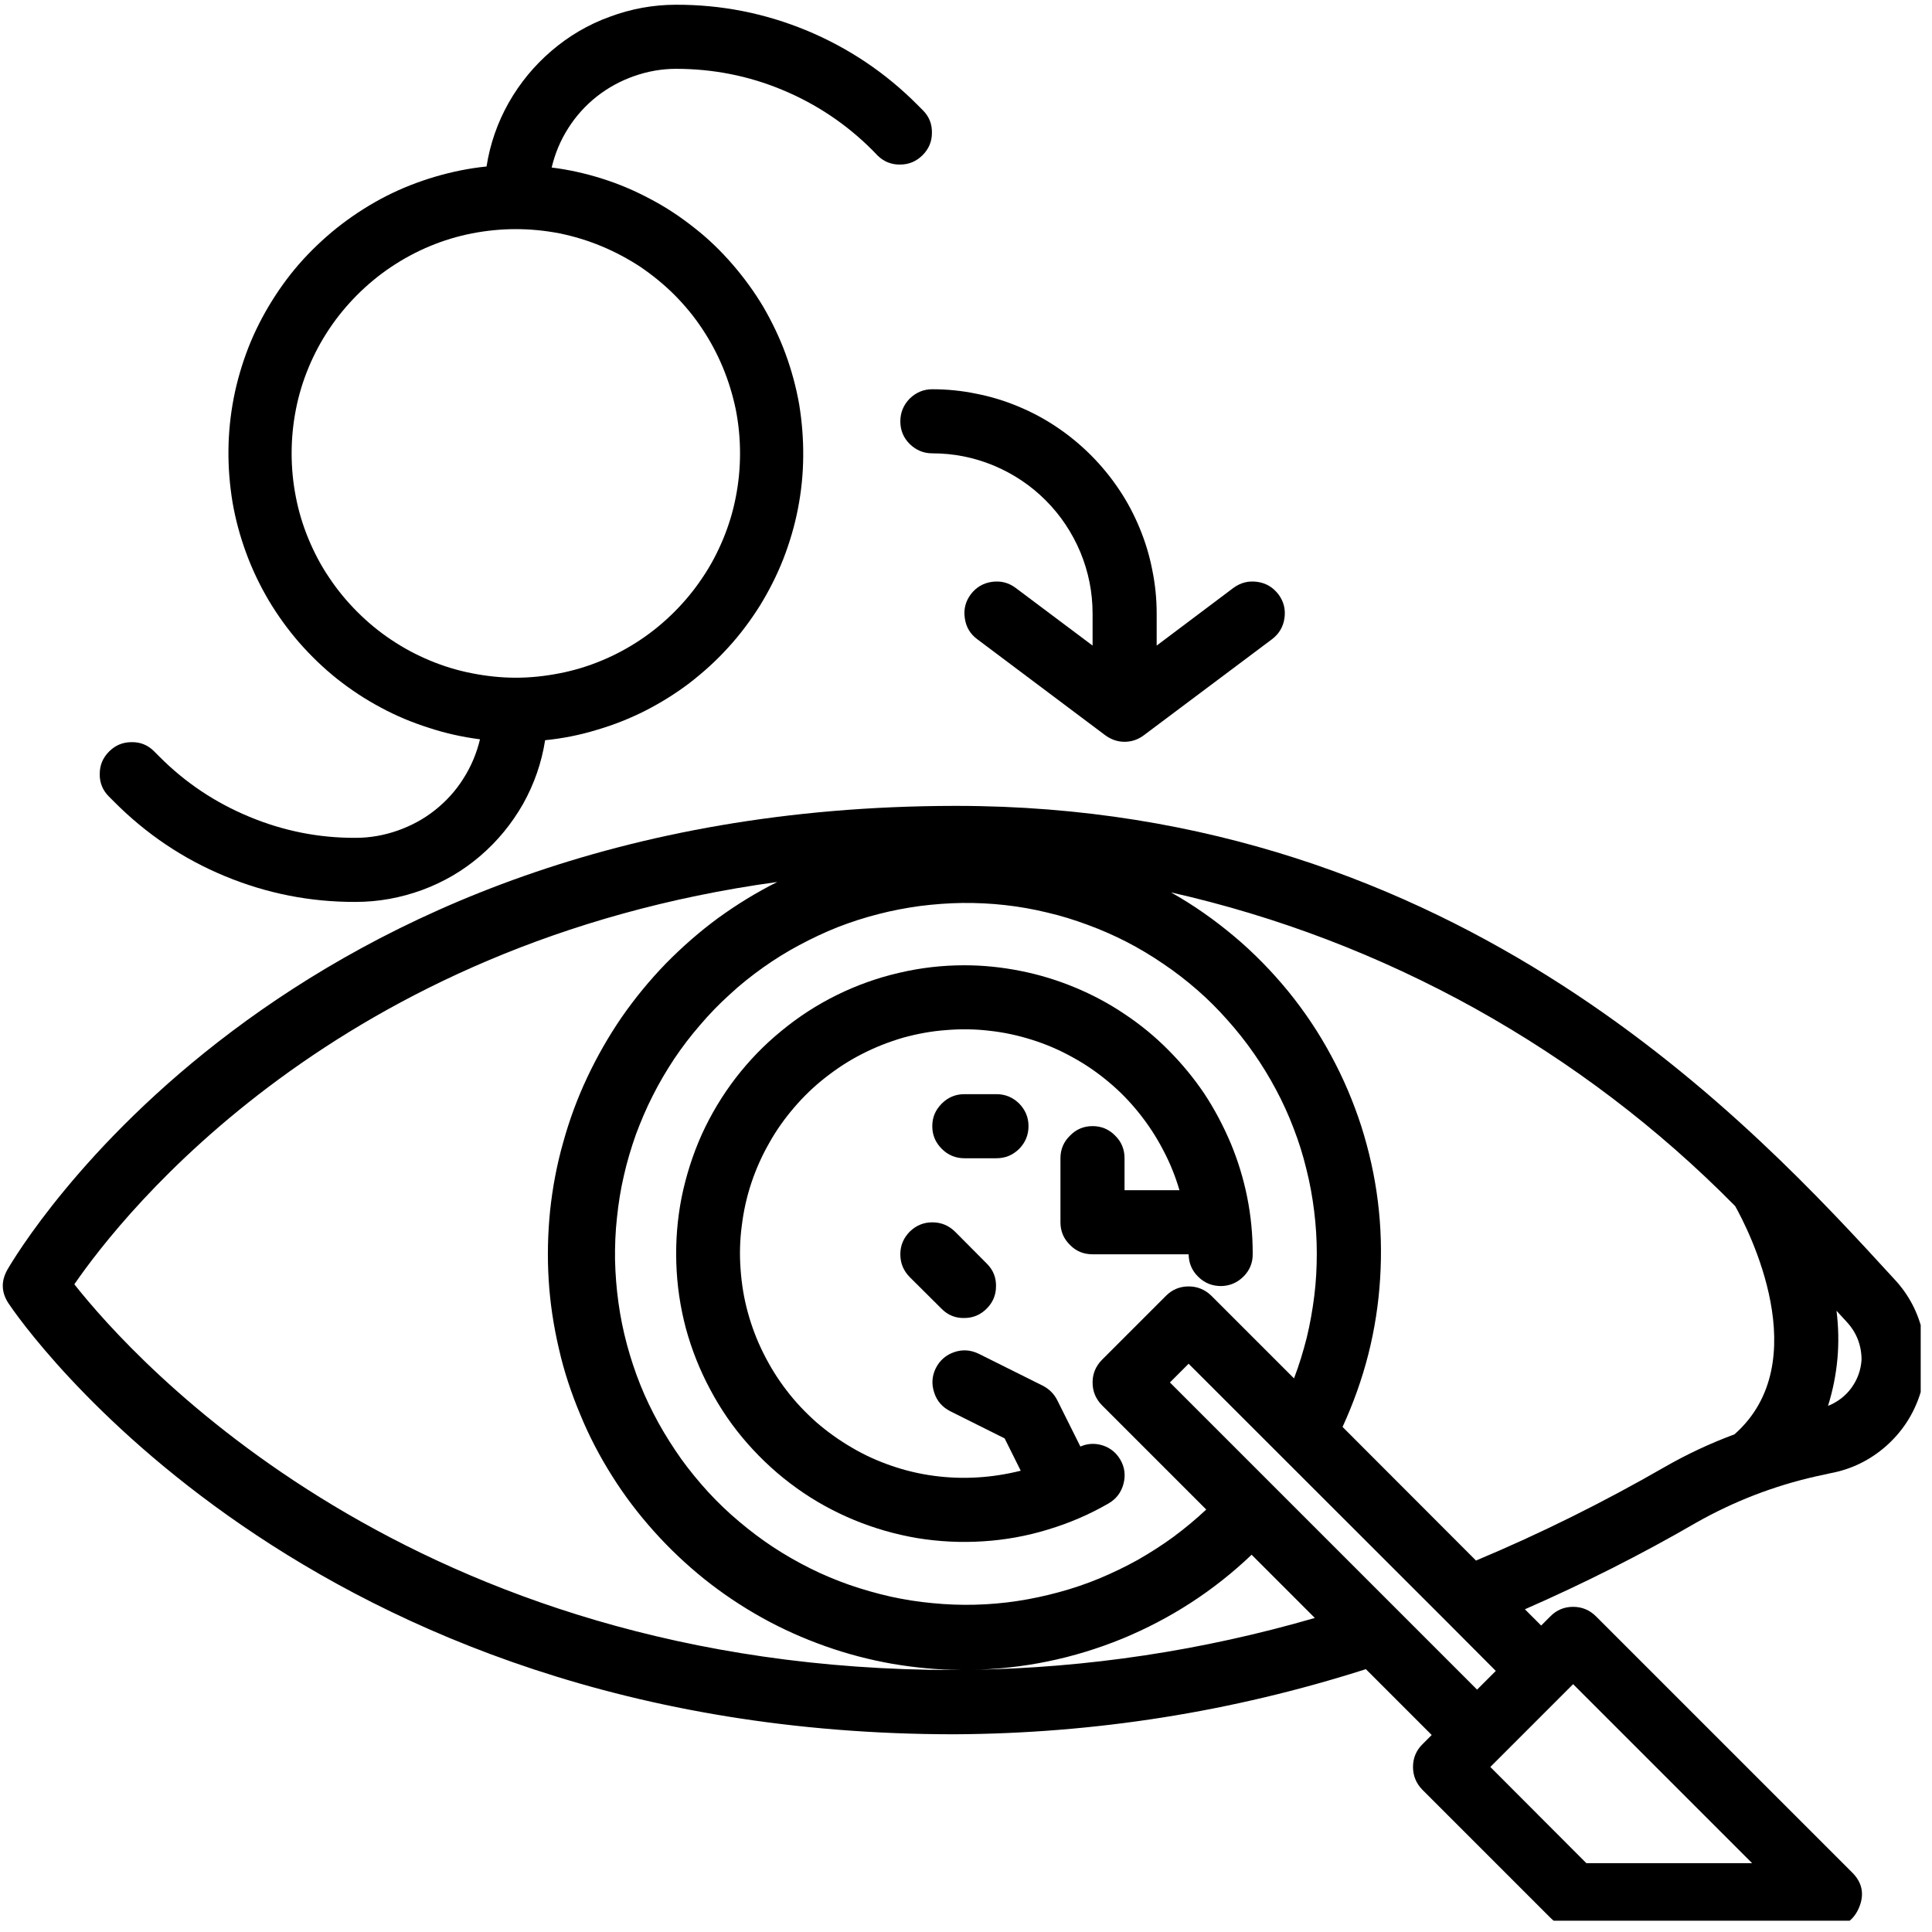
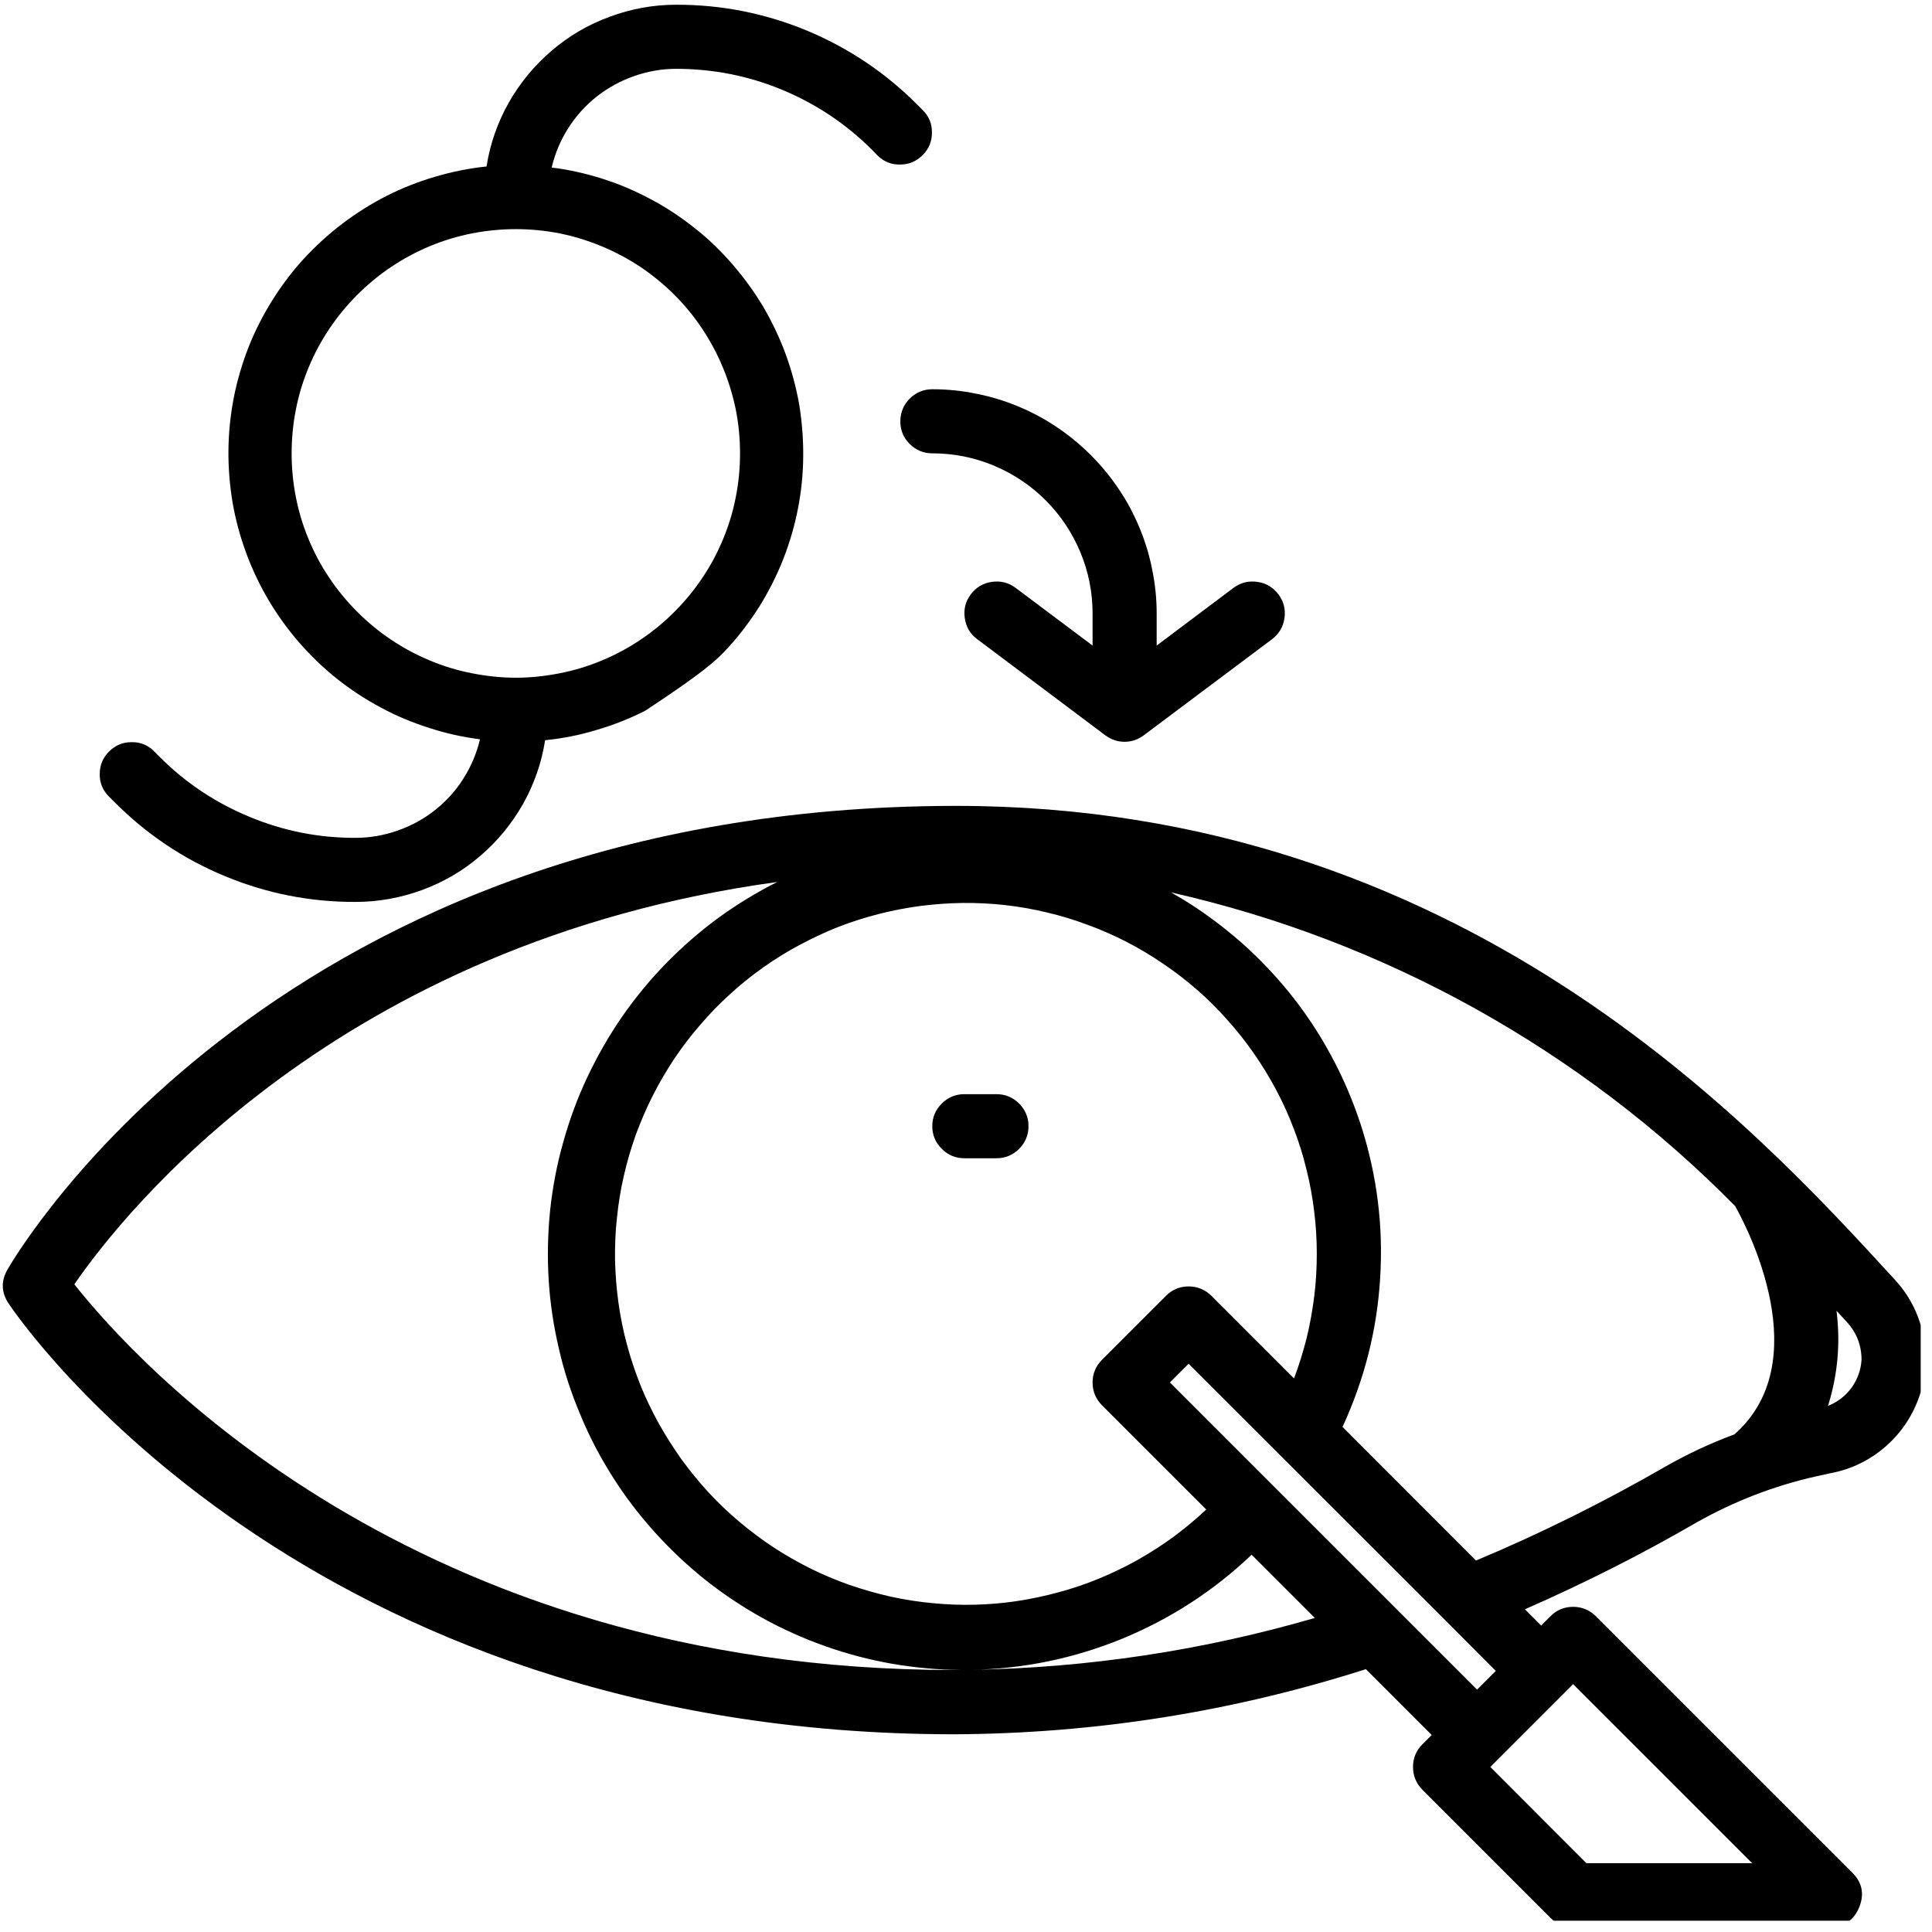
<svg xmlns="http://www.w3.org/2000/svg" width="57" zoomAndPan="magnify" viewBox="0 0 42.75 42.75" height="57" preserveAspectRatio="xMidYMid meet" version="1.0">
  <defs>
    <clipPath id="df4bd871ab">
      <path d="M 0 17 L 42.5 17 L 42.5 42.5 L 0 42.5 Z M 0 17 " clip-rule="nonzero" />
    </clipPath>
  </defs>
  <g clip-path="url(#df4bd871ab)">
    <path fill="#000000" d="M 21.16 17.832 L 21.121 17.832 C 6.211 17.852 0.406 27.676 0.164 28.094 C 0.02 28.348 0.027 28.598 0.191 28.844 C 0.449 29.23 6.73 38.375 21.121 38.375 C 24.23 38.359 27.266 37.879 30.223 36.934 L 31.68 38.391 L 31.473 38.598 C 31.336 38.734 31.266 38.902 31.266 39.098 C 31.266 39.293 31.336 39.461 31.473 39.602 L 34.309 42.438 C 34.445 42.574 34.613 42.645 34.809 42.645 L 40.48 42.645 C 40.797 42.645 41.016 42.496 41.137 42.207 C 41.258 41.914 41.207 41.656 40.984 41.434 L 35.312 35.762 C 35.172 35.625 35.004 35.555 34.809 35.555 C 34.613 35.555 34.445 35.625 34.309 35.762 L 34.102 35.969 L 33.742 35.609 C 35.043 35.039 36.309 34.402 37.535 33.691 C 38.371 33.219 39.25 32.879 40.184 32.668 L 40.504 32.598 C 40.965 32.512 41.375 32.312 41.727 32.004 C 42.082 31.691 42.332 31.312 42.48 30.867 C 42.625 30.418 42.648 29.965 42.547 29.504 C 42.445 29.043 42.234 28.641 41.91 28.297 C 38.797 24.898 32.32 17.832 21.16 17.832 Z M 28.633 30.5 L 26.805 28.672 C 26.664 28.535 26.496 28.465 26.301 28.465 C 26.105 28.465 25.938 28.535 25.801 28.672 L 24.383 30.09 C 24.246 30.23 24.176 30.395 24.176 30.59 C 24.176 30.789 24.246 30.953 24.383 31.094 L 26.691 33.402 C 26.461 33.617 26.223 33.816 25.969 34.004 C 25.715 34.191 25.449 34.359 25.176 34.516 C 24.902 34.668 24.617 34.805 24.328 34.926 C 24.035 35.047 23.738 35.148 23.434 35.23 C 23.133 35.312 22.824 35.379 22.512 35.426 C 22.203 35.473 21.891 35.5 21.574 35.508 C 21.258 35.516 20.945 35.504 20.633 35.473 C 20.32 35.445 20.008 35.395 19.703 35.328 C 19.395 35.258 19.094 35.172 18.797 35.07 C 18.5 34.965 18.207 34.844 17.926 34.703 C 17.645 34.562 17.371 34.406 17.109 34.234 C 16.848 34.062 16.594 33.871 16.355 33.668 C 16.113 33.465 15.887 33.25 15.672 33.016 C 15.461 32.785 15.262 32.543 15.078 32.289 C 14.895 32.031 14.727 31.766 14.574 31.492 C 14.422 31.215 14.285 30.934 14.168 30.641 C 14.051 30.348 13.953 30.051 13.871 29.746 C 13.789 29.441 13.727 29.133 13.684 28.82 C 13.641 28.512 13.617 28.199 13.609 27.883 C 13.605 27.566 13.617 27.254 13.652 26.941 C 13.684 26.629 13.734 26.316 13.805 26.012 C 13.875 25.703 13.965 25.402 14.07 25.105 C 14.18 24.812 14.301 24.523 14.445 24.242 C 14.586 23.961 14.746 23.691 14.918 23.43 C 15.094 23.168 15.285 22.918 15.492 22.68 C 15.695 22.441 15.914 22.215 16.148 22.004 C 16.379 21.789 16.625 21.594 16.883 21.41 C 17.137 21.23 17.406 21.062 17.684 20.914 C 17.961 20.766 18.242 20.633 18.535 20.516 C 18.828 20.402 19.129 20.305 19.434 20.227 C 19.738 20.148 20.047 20.09 20.359 20.047 C 20.672 20.008 20.984 19.984 21.297 19.98 C 21.613 19.977 21.926 19.992 22.238 20.027 C 22.555 20.062 22.863 20.117 23.168 20.191 C 23.477 20.262 23.773 20.355 24.07 20.465 C 24.367 20.574 24.652 20.699 24.934 20.844 C 25.211 20.988 25.48 21.148 25.742 21.328 C 26.004 21.504 26.25 21.695 26.488 21.902 C 26.727 22.109 26.949 22.332 27.156 22.566 C 27.367 22.801 27.562 23.047 27.742 23.305 C 27.922 23.562 28.086 23.832 28.234 24.109 C 28.383 24.387 28.512 24.672 28.625 24.969 C 28.738 25.262 28.832 25.559 28.906 25.867 C 28.984 26.172 29.039 26.48 29.078 26.793 C 29.117 27.105 29.137 27.418 29.137 27.734 C 29.137 28.047 29.121 28.359 29.082 28.672 C 29.043 28.984 28.988 29.297 28.914 29.602 C 28.836 29.906 28.746 30.207 28.633 30.5 Z M 1.645 28.418 C 2.73 26.84 7.457 20.852 17.199 19.516 C 16.738 19.746 16.301 20.016 15.887 20.316 C 15.473 20.621 15.09 20.957 14.73 21.324 C 14.371 21.695 14.047 22.09 13.754 22.512 C 13.465 22.934 13.211 23.379 12.992 23.844 C 12.773 24.309 12.598 24.785 12.461 25.281 C 12.32 25.777 12.227 26.277 12.172 26.789 C 12.121 27.301 12.109 27.812 12.141 28.324 C 12.172 28.836 12.25 29.344 12.367 29.844 C 12.48 30.344 12.641 30.828 12.84 31.301 C 13.035 31.777 13.273 32.23 13.547 32.664 C 13.82 33.098 14.129 33.504 14.473 33.887 C 14.816 34.27 15.188 34.621 15.586 34.941 C 15.988 35.262 16.414 35.547 16.863 35.797 C 17.312 36.047 17.777 36.254 18.262 36.426 C 18.746 36.598 19.242 36.727 19.746 36.816 C 20.254 36.902 20.762 36.949 21.277 36.953 C 21.227 36.953 21.172 36.953 21.121 36.953 C 9.121 36.957 2.969 30.094 1.645 28.418 Z M 21.48 36.949 C 22.641 36.93 23.754 36.699 24.828 36.262 C 25.898 35.82 26.855 35.203 27.695 34.402 L 29.094 35.801 C 26.605 36.523 24.07 36.906 21.48 36.949 Z M 38.77 41.227 L 35.102 41.227 L 32.977 39.098 L 34.809 37.266 Z M 32.684 37.387 L 25.887 30.59 L 26.301 30.176 L 31.996 35.867 L 33.098 36.973 Z M 36.828 32.465 C 35.484 33.238 34.094 33.93 32.66 34.531 L 29.707 31.574 C 29.945 31.055 30.137 30.52 30.277 29.969 C 30.418 29.414 30.504 28.852 30.539 28.285 C 30.574 27.715 30.559 27.145 30.488 26.582 C 30.418 26.016 30.293 25.461 30.121 24.918 C 29.945 24.375 29.723 23.852 29.449 23.348 C 29.18 22.848 28.863 22.375 28.504 21.934 C 28.141 21.492 27.746 21.086 27.309 20.719 C 26.871 20.352 26.406 20.023 25.91 19.746 C 28.277 20.281 30.523 21.141 32.648 22.32 C 34.77 23.504 36.688 24.957 38.395 26.688 C 38.684 27.203 40.195 30.137 38.379 31.738 C 37.84 31.938 37.324 32.18 36.828 32.465 Z M 40.449 31.109 C 40.664 30.418 40.727 29.719 40.637 29.004 C 40.711 29.086 40.793 29.176 40.867 29.254 C 41.082 29.488 41.191 29.77 41.191 30.09 C 41.176 30.316 41.102 30.523 40.969 30.707 C 40.836 30.891 40.66 31.023 40.449 31.109 Z M 40.449 31.109 " fill-opacity="1" fill-rule="nonzero" />
  </g>
-   <path fill="#000000" d="M 21.34 21.359 C 20.852 21.359 20.367 21.414 19.891 21.527 C 19.414 21.637 18.957 21.801 18.52 22.016 C 18.078 22.234 17.672 22.496 17.293 22.809 C 16.914 23.117 16.574 23.469 16.277 23.855 C 15.98 24.242 15.73 24.66 15.527 25.105 C 15.328 25.551 15.18 26.016 15.082 26.496 C 14.988 26.973 14.949 27.461 14.965 27.949 C 14.98 28.438 15.051 28.918 15.176 29.391 C 15.305 29.863 15.484 30.316 15.715 30.746 C 15.945 31.18 16.219 31.578 16.543 31.945 C 16.867 32.312 17.227 32.641 17.625 32.926 C 18.02 33.211 18.445 33.445 18.898 33.633 C 19.352 33.82 19.816 33.953 20.301 34.035 C 20.781 34.113 21.27 34.137 21.758 34.105 C 22.246 34.074 22.723 33.988 23.191 33.844 C 23.66 33.703 24.105 33.512 24.531 33.266 C 24.699 33.168 24.809 33.023 24.859 32.836 C 24.91 32.645 24.887 32.465 24.789 32.297 C 24.699 32.145 24.57 32.039 24.402 31.984 C 24.234 31.93 24.066 31.938 23.906 32.008 L 23.395 30.984 C 23.324 30.844 23.219 30.738 23.078 30.664 L 21.66 29.957 C 21.484 29.871 21.305 29.855 21.117 29.918 C 20.934 29.98 20.797 30.098 20.707 30.273 C 20.621 30.449 20.609 30.629 20.672 30.816 C 20.73 31 20.852 31.137 21.027 31.227 L 22.23 31.828 L 22.586 32.543 C 22.273 32.621 21.953 32.672 21.633 32.691 C 21.309 32.711 20.988 32.699 20.664 32.656 C 20.344 32.613 20.031 32.539 19.727 32.434 C 19.418 32.328 19.125 32.195 18.848 32.031 C 18.566 31.867 18.305 31.68 18.062 31.469 C 17.82 31.254 17.598 31.02 17.402 30.762 C 17.203 30.504 17.035 30.23 16.891 29.941 C 16.746 29.652 16.633 29.352 16.547 29.039 C 16.461 28.727 16.41 28.41 16.387 28.086 C 16.363 27.762 16.371 27.441 16.414 27.121 C 16.453 26.797 16.523 26.484 16.625 26.176 C 16.727 25.871 16.859 25.574 17.02 25.293 C 17.176 25.012 17.363 24.75 17.574 24.504 C 17.785 24.258 18.016 24.035 18.273 23.836 C 18.527 23.637 18.797 23.461 19.086 23.316 C 19.375 23.168 19.676 23.051 19.984 22.961 C 20.297 22.875 20.613 22.816 20.938 22.793 C 21.258 22.766 21.582 22.77 21.902 22.809 C 22.227 22.844 22.539 22.914 22.848 23.012 C 23.156 23.109 23.453 23.238 23.734 23.395 C 24.02 23.551 24.285 23.734 24.531 23.941 C 24.781 24.148 25.004 24.379 25.207 24.633 C 25.41 24.887 25.586 25.156 25.734 25.441 C 25.887 25.727 26.008 26.027 26.098 26.336 L 24.883 26.336 L 24.883 25.629 C 24.883 25.434 24.816 25.266 24.676 25.129 C 24.539 24.988 24.371 24.918 24.176 24.918 C 23.98 24.918 23.812 24.988 23.676 25.129 C 23.535 25.266 23.465 25.434 23.465 25.629 L 23.465 27.047 C 23.465 27.242 23.535 27.41 23.676 27.547 C 23.812 27.688 23.98 27.754 24.176 27.754 L 26.301 27.754 C 26.305 27.953 26.375 28.117 26.516 28.254 C 26.656 28.391 26.824 28.457 27.02 28.457 C 27.215 28.453 27.379 28.383 27.52 28.242 C 27.656 28.102 27.723 27.938 27.719 27.738 C 27.719 27.32 27.68 26.906 27.598 26.496 C 27.516 26.086 27.395 25.688 27.234 25.301 C 27.07 24.914 26.875 24.543 26.645 24.195 C 26.41 23.848 26.145 23.527 25.848 23.23 C 25.555 22.934 25.23 22.668 24.883 22.438 C 24.535 22.203 24.168 22.008 23.781 21.848 C 23.395 21.688 22.996 21.566 22.582 21.484 C 22.172 21.402 21.758 21.359 21.34 21.359 Z M 21.34 21.359 " fill-opacity="1" fill-rule="nonzero" />
-   <path fill="#000000" d="M 14.957 1.523 C 15.773 1.523 16.559 1.676 17.309 1.988 C 18.062 2.301 18.727 2.746 19.301 3.32 L 19.422 3.445 C 19.559 3.578 19.727 3.645 19.918 3.641 C 20.113 3.641 20.277 3.57 20.414 3.434 C 20.551 3.297 20.621 3.133 20.621 2.941 C 20.625 2.746 20.559 2.578 20.422 2.441 L 20.301 2.32 C 19.594 1.609 18.777 1.062 17.852 0.676 C 16.926 0.293 15.961 0.102 14.957 0.105 C 14.453 0.105 13.965 0.195 13.492 0.371 C 13.016 0.543 12.586 0.797 12.203 1.125 C 11.82 1.453 11.504 1.836 11.254 2.277 C 11.008 2.715 10.844 3.184 10.766 3.684 C 10.379 3.723 10 3.801 9.629 3.91 C 9.258 4.02 8.898 4.16 8.551 4.336 C 8.207 4.512 7.879 4.719 7.57 4.953 C 7.262 5.188 6.977 5.449 6.715 5.734 C 6.453 6.02 6.223 6.328 6.016 6.66 C 5.812 6.988 5.637 7.332 5.496 7.691 C 5.355 8.055 5.246 8.426 5.172 8.805 C 5.098 9.188 5.059 9.57 5.055 9.957 C 5.051 10.344 5.082 10.73 5.145 11.113 C 5.211 11.496 5.312 11.867 5.445 12.23 C 5.578 12.594 5.746 12.945 5.941 13.277 C 6.141 13.613 6.367 13.926 6.621 14.219 C 6.875 14.508 7.152 14.777 7.457 15.02 C 7.762 15.262 8.082 15.473 8.426 15.656 C 8.766 15.84 9.121 15.988 9.492 16.105 C 9.859 16.227 10.238 16.309 10.621 16.359 C 10.547 16.668 10.426 16.957 10.254 17.227 C 10.086 17.496 9.875 17.727 9.625 17.926 C 9.375 18.125 9.098 18.273 8.797 18.379 C 8.496 18.484 8.188 18.539 7.871 18.539 C 7.055 18.543 6.273 18.387 5.52 18.074 C 4.766 17.762 4.102 17.32 3.527 16.742 L 3.406 16.621 C 3.27 16.484 3.102 16.418 2.91 16.422 C 2.715 16.422 2.551 16.492 2.414 16.629 C 2.277 16.766 2.207 16.93 2.207 17.125 C 2.203 17.316 2.27 17.484 2.406 17.621 L 2.527 17.742 C 3.234 18.453 4.051 19.004 4.977 19.387 C 5.902 19.77 6.867 19.961 7.871 19.957 C 8.375 19.957 8.863 19.867 9.336 19.695 C 9.812 19.52 10.242 19.27 10.625 18.941 C 11.008 18.613 11.324 18.227 11.574 17.789 C 11.82 17.348 11.984 16.879 12.062 16.379 C 12.449 16.34 12.828 16.266 13.199 16.152 C 13.574 16.043 13.93 15.902 14.277 15.727 C 14.621 15.551 14.949 15.348 15.258 15.113 C 15.566 14.875 15.852 14.617 16.113 14.328 C 16.375 14.043 16.605 13.734 16.812 13.406 C 17.016 13.074 17.191 12.73 17.332 12.371 C 17.473 12.008 17.582 11.637 17.656 11.258 C 17.73 10.879 17.77 10.492 17.773 10.105 C 17.777 9.719 17.746 9.332 17.684 8.949 C 17.617 8.57 17.516 8.195 17.383 7.832 C 17.25 7.469 17.082 7.121 16.887 6.785 C 16.688 6.453 16.461 6.141 16.207 5.848 C 15.953 5.555 15.676 5.285 15.371 5.047 C 15.066 4.805 14.746 4.59 14.402 4.41 C 14.062 4.227 13.707 4.074 13.336 3.957 C 12.969 3.84 12.59 3.754 12.207 3.707 C 12.281 3.395 12.402 3.105 12.574 2.836 C 12.742 2.57 12.953 2.336 13.203 2.137 C 13.453 1.941 13.73 1.789 14.031 1.684 C 14.332 1.578 14.641 1.523 14.957 1.523 Z M 16.375 10.031 C 16.375 10.359 16.344 10.68 16.281 11 C 16.219 11.32 16.125 11.629 16 11.93 C 15.875 12.23 15.723 12.52 15.539 12.789 C 15.359 13.059 15.152 13.309 14.922 13.539 C 14.691 13.77 14.441 13.977 14.172 14.156 C 13.898 14.34 13.613 14.492 13.312 14.617 C 13.012 14.742 12.703 14.836 12.383 14.898 C 12.062 14.961 11.738 14.996 11.414 14.996 C 11.09 14.996 10.766 14.961 10.445 14.898 C 10.125 14.836 9.816 14.742 9.516 14.617 C 9.215 14.492 8.93 14.34 8.656 14.156 C 8.387 13.977 8.137 13.77 7.906 13.539 C 7.676 13.309 7.469 13.059 7.289 12.789 C 7.105 12.52 6.953 12.23 6.828 11.93 C 6.703 11.629 6.609 11.32 6.547 11 C 6.484 10.68 6.453 10.359 6.453 10.031 C 6.453 9.707 6.484 9.383 6.547 9.062 C 6.609 8.742 6.703 8.434 6.828 8.133 C 6.953 7.832 7.105 7.547 7.289 7.273 C 7.469 7.004 7.676 6.754 7.906 6.523 C 8.137 6.293 8.387 6.086 8.656 5.906 C 8.93 5.723 9.215 5.57 9.516 5.445 C 9.816 5.32 10.125 5.227 10.445 5.164 C 10.766 5.102 11.09 5.07 11.414 5.07 C 11.738 5.07 12.062 5.102 12.383 5.164 C 12.703 5.23 13.012 5.324 13.312 5.449 C 13.613 5.574 13.898 5.727 14.172 5.906 C 14.441 6.09 14.691 6.293 14.922 6.523 C 15.152 6.754 15.359 7.004 15.539 7.277 C 15.719 7.547 15.871 7.832 15.996 8.133 C 16.121 8.434 16.215 8.746 16.281 9.062 C 16.344 9.383 16.375 9.707 16.375 10.031 Z M 16.375 10.031 " fill-opacity="1" fill-rule="nonzero" />
-   <path fill="#000000" d="M 20.129 27.254 C 19.992 27.395 19.922 27.559 19.922 27.754 C 19.922 27.953 19.992 28.117 20.129 28.258 L 20.84 28.965 C 20.977 29.102 21.145 29.168 21.336 29.164 C 21.531 29.164 21.695 29.094 21.832 28.957 C 21.969 28.82 22.039 28.656 22.039 28.461 C 22.043 28.27 21.977 28.102 21.84 27.965 L 21.133 27.254 C 20.992 27.117 20.828 27.047 20.629 27.047 C 20.434 27.047 20.27 27.117 20.129 27.254 Z M 20.129 27.254 " fill-opacity="1" fill-rule="nonzero" />
+   <path fill="#000000" d="M 14.957 1.523 C 15.773 1.523 16.559 1.676 17.309 1.988 C 18.062 2.301 18.727 2.746 19.301 3.32 L 19.422 3.445 C 19.559 3.578 19.727 3.645 19.918 3.641 C 20.113 3.641 20.277 3.57 20.414 3.434 C 20.551 3.297 20.621 3.133 20.621 2.941 C 20.625 2.746 20.559 2.578 20.422 2.441 L 20.301 2.32 C 19.594 1.609 18.777 1.062 17.852 0.676 C 16.926 0.293 15.961 0.102 14.957 0.105 C 14.453 0.105 13.965 0.195 13.492 0.371 C 13.016 0.543 12.586 0.797 12.203 1.125 C 11.82 1.453 11.504 1.836 11.254 2.277 C 11.008 2.715 10.844 3.184 10.766 3.684 C 10.379 3.723 10 3.801 9.629 3.91 C 9.258 4.02 8.898 4.16 8.551 4.336 C 8.207 4.512 7.879 4.719 7.57 4.953 C 7.262 5.188 6.977 5.449 6.715 5.734 C 6.453 6.02 6.223 6.328 6.016 6.66 C 5.812 6.988 5.637 7.332 5.496 7.691 C 5.355 8.055 5.246 8.426 5.172 8.805 C 5.098 9.188 5.059 9.57 5.055 9.957 C 5.051 10.344 5.082 10.73 5.145 11.113 C 5.211 11.496 5.312 11.867 5.445 12.23 C 5.578 12.594 5.746 12.945 5.941 13.277 C 6.141 13.613 6.367 13.926 6.621 14.219 C 6.875 14.508 7.152 14.777 7.457 15.02 C 7.762 15.262 8.082 15.473 8.426 15.656 C 8.766 15.84 9.121 15.988 9.492 16.105 C 9.859 16.227 10.238 16.309 10.621 16.359 C 10.547 16.668 10.426 16.957 10.254 17.227 C 10.086 17.496 9.875 17.727 9.625 17.926 C 9.375 18.125 9.098 18.273 8.797 18.379 C 8.496 18.484 8.188 18.539 7.871 18.539 C 7.055 18.543 6.273 18.387 5.52 18.074 C 4.766 17.762 4.102 17.32 3.527 16.742 L 3.406 16.621 C 3.27 16.484 3.102 16.418 2.91 16.422 C 2.715 16.422 2.551 16.492 2.414 16.629 C 2.277 16.766 2.207 16.93 2.207 17.125 C 2.203 17.316 2.27 17.484 2.406 17.621 L 2.527 17.742 C 3.234 18.453 4.051 19.004 4.977 19.387 C 5.902 19.77 6.867 19.961 7.871 19.957 C 8.375 19.957 8.863 19.867 9.336 19.695 C 9.812 19.52 10.242 19.27 10.625 18.941 C 11.008 18.613 11.324 18.227 11.574 17.789 C 11.82 17.348 11.984 16.879 12.062 16.379 C 12.449 16.34 12.828 16.266 13.199 16.152 C 13.574 16.043 13.93 15.902 14.277 15.727 C 15.566 14.875 15.852 14.617 16.113 14.328 C 16.375 14.043 16.605 13.734 16.812 13.406 C 17.016 13.074 17.191 12.73 17.332 12.371 C 17.473 12.008 17.582 11.637 17.656 11.258 C 17.73 10.879 17.77 10.492 17.773 10.105 C 17.777 9.719 17.746 9.332 17.684 8.949 C 17.617 8.57 17.516 8.195 17.383 7.832 C 17.25 7.469 17.082 7.121 16.887 6.785 C 16.688 6.453 16.461 6.141 16.207 5.848 C 15.953 5.555 15.676 5.285 15.371 5.047 C 15.066 4.805 14.746 4.59 14.402 4.41 C 14.062 4.227 13.707 4.074 13.336 3.957 C 12.969 3.84 12.59 3.754 12.207 3.707 C 12.281 3.395 12.402 3.105 12.574 2.836 C 12.742 2.57 12.953 2.336 13.203 2.137 C 13.453 1.941 13.73 1.789 14.031 1.684 C 14.332 1.578 14.641 1.523 14.957 1.523 Z M 16.375 10.031 C 16.375 10.359 16.344 10.68 16.281 11 C 16.219 11.32 16.125 11.629 16 11.93 C 15.875 12.23 15.723 12.52 15.539 12.789 C 15.359 13.059 15.152 13.309 14.922 13.539 C 14.691 13.77 14.441 13.977 14.172 14.156 C 13.898 14.34 13.613 14.492 13.312 14.617 C 13.012 14.742 12.703 14.836 12.383 14.898 C 12.062 14.961 11.738 14.996 11.414 14.996 C 11.09 14.996 10.766 14.961 10.445 14.898 C 10.125 14.836 9.816 14.742 9.516 14.617 C 9.215 14.492 8.93 14.34 8.656 14.156 C 8.387 13.977 8.137 13.77 7.906 13.539 C 7.676 13.309 7.469 13.059 7.289 12.789 C 7.105 12.52 6.953 12.23 6.828 11.93 C 6.703 11.629 6.609 11.32 6.547 11 C 6.484 10.68 6.453 10.359 6.453 10.031 C 6.453 9.707 6.484 9.383 6.547 9.062 C 6.609 8.742 6.703 8.434 6.828 8.133 C 6.953 7.832 7.105 7.547 7.289 7.273 C 7.469 7.004 7.676 6.754 7.906 6.523 C 8.137 6.293 8.387 6.086 8.656 5.906 C 8.93 5.723 9.215 5.57 9.516 5.445 C 9.816 5.32 10.125 5.227 10.445 5.164 C 10.766 5.102 11.09 5.07 11.414 5.07 C 11.738 5.07 12.062 5.102 12.383 5.164 C 12.703 5.23 13.012 5.324 13.312 5.449 C 13.613 5.574 13.898 5.727 14.172 5.906 C 14.441 6.09 14.691 6.293 14.922 6.523 C 15.152 6.754 15.359 7.004 15.539 7.277 C 15.719 7.547 15.871 7.832 15.996 8.133 C 16.121 8.434 16.215 8.746 16.281 9.062 C 16.344 9.383 16.375 9.707 16.375 10.031 Z M 16.375 10.031 " fill-opacity="1" fill-rule="nonzero" />
  <path fill="#000000" d="M 22.758 24.918 C 22.758 24.723 22.688 24.559 22.551 24.418 C 22.41 24.281 22.246 24.211 22.047 24.211 L 21.34 24.211 C 21.145 24.211 20.977 24.281 20.84 24.418 C 20.699 24.559 20.629 24.723 20.629 24.918 C 20.629 25.117 20.699 25.281 20.84 25.422 C 20.977 25.559 21.145 25.629 21.34 25.629 L 22.047 25.629 C 22.246 25.629 22.41 25.559 22.551 25.422 C 22.688 25.281 22.758 25.117 22.758 24.918 Z M 22.758 24.918 " fill-opacity="1" fill-rule="nonzero" />
  <path fill="#000000" d="M 22.473 13.008 C 22.316 12.891 22.141 12.848 21.949 12.875 C 21.754 12.902 21.598 12.996 21.48 13.152 C 21.363 13.309 21.32 13.484 21.348 13.676 C 21.375 13.871 21.465 14.027 21.625 14.145 L 24.457 16.27 C 24.586 16.363 24.727 16.414 24.883 16.414 C 25.043 16.414 25.184 16.363 25.309 16.27 L 28.145 14.145 C 28.301 14.027 28.395 13.871 28.422 13.676 C 28.449 13.484 28.406 13.309 28.289 13.152 C 28.168 12.996 28.016 12.902 27.82 12.875 C 27.625 12.848 27.453 12.891 27.293 13.008 L 25.594 14.285 L 25.594 13.578 C 25.594 13.25 25.562 12.93 25.496 12.609 C 25.434 12.289 25.34 11.98 25.215 11.68 C 25.09 11.379 24.938 11.09 24.754 10.82 C 24.574 10.551 24.367 10.301 24.137 10.07 C 23.906 9.84 23.656 9.633 23.387 9.453 C 23.117 9.27 22.828 9.117 22.527 8.992 C 22.227 8.867 21.918 8.773 21.598 8.711 C 21.277 8.645 20.957 8.613 20.629 8.613 C 20.434 8.613 20.27 8.684 20.129 8.82 C 19.992 8.961 19.922 9.129 19.922 9.324 C 19.922 9.52 19.992 9.688 20.129 9.824 C 20.27 9.961 20.434 10.031 20.629 10.031 C 21.102 10.031 21.551 10.121 21.988 10.301 C 22.422 10.484 22.805 10.738 23.137 11.07 C 23.469 11.402 23.723 11.785 23.906 12.219 C 24.086 12.656 24.176 13.105 24.176 13.578 L 24.176 14.285 Z M 22.473 13.008 " fill-opacity="1" fill-rule="nonzero" />
</svg>